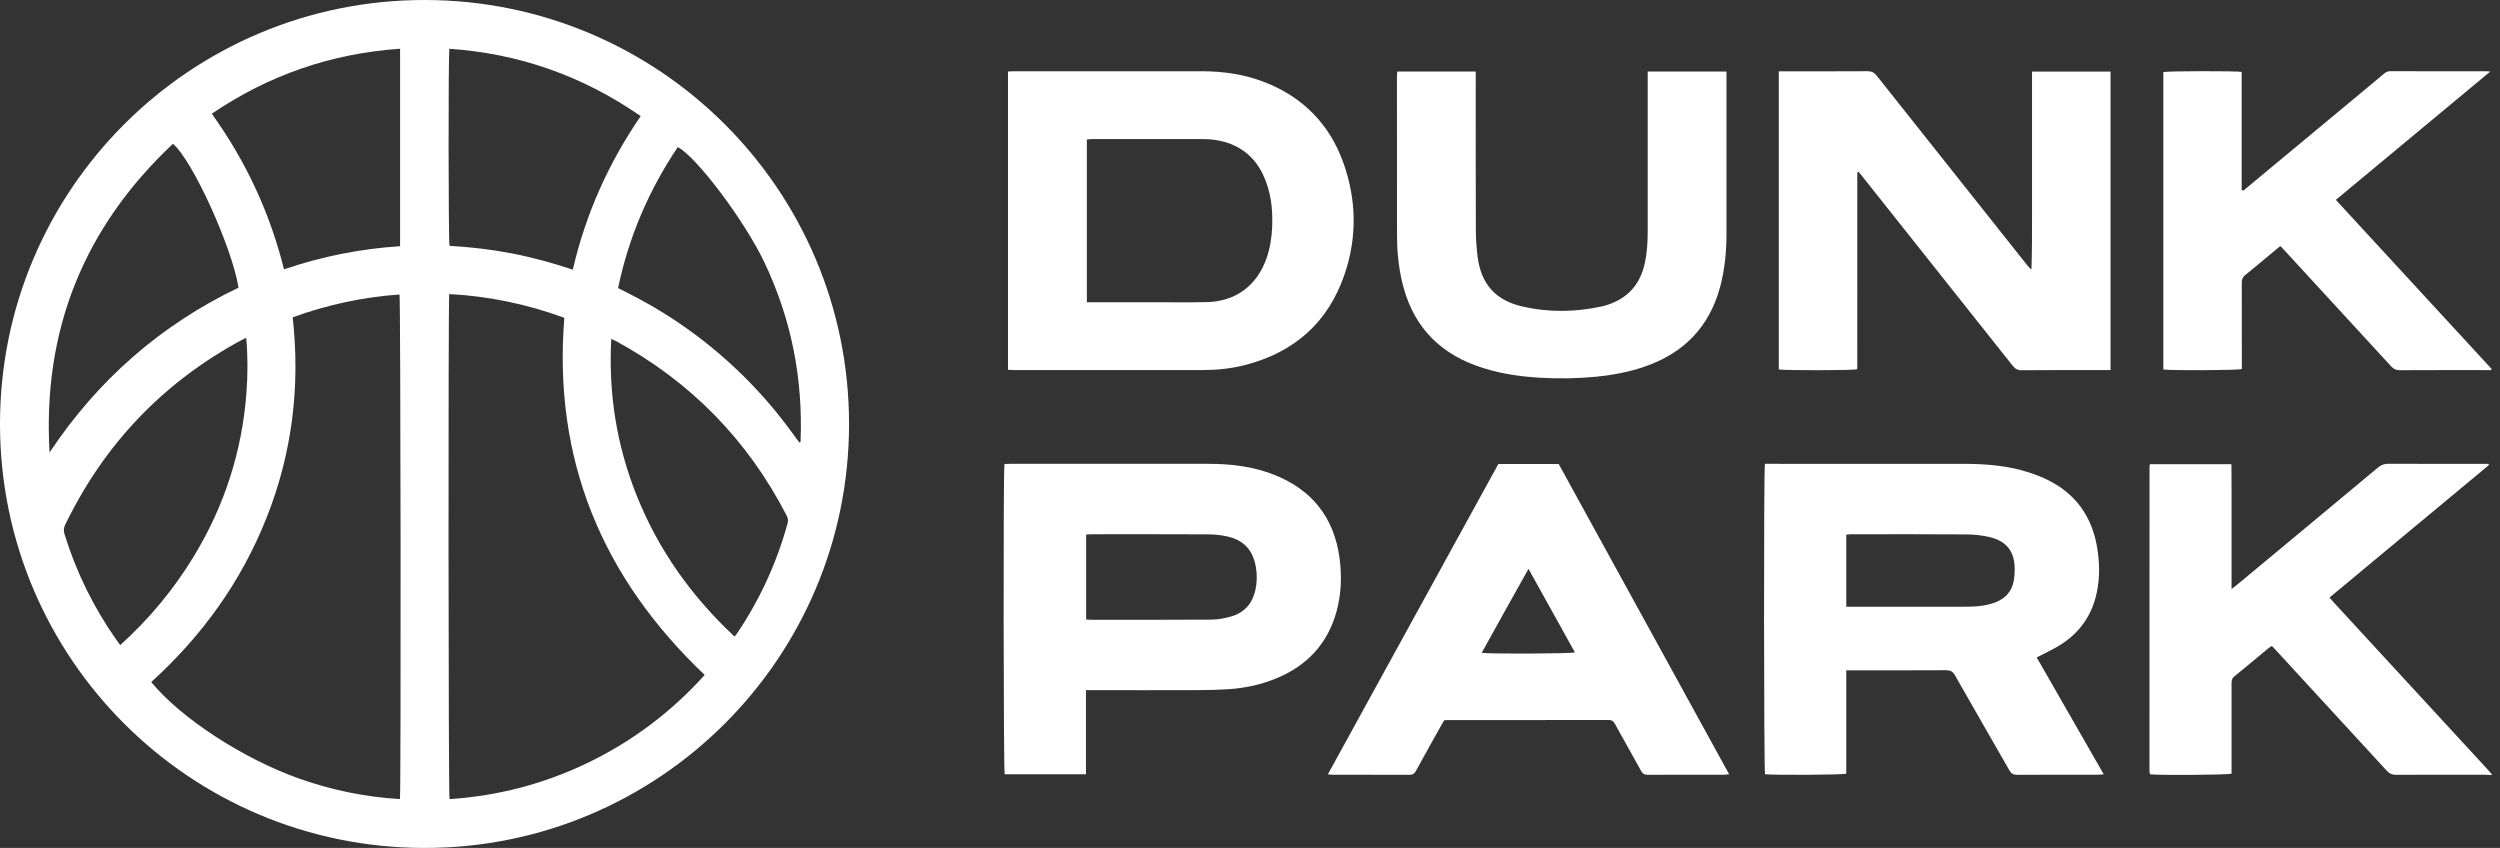
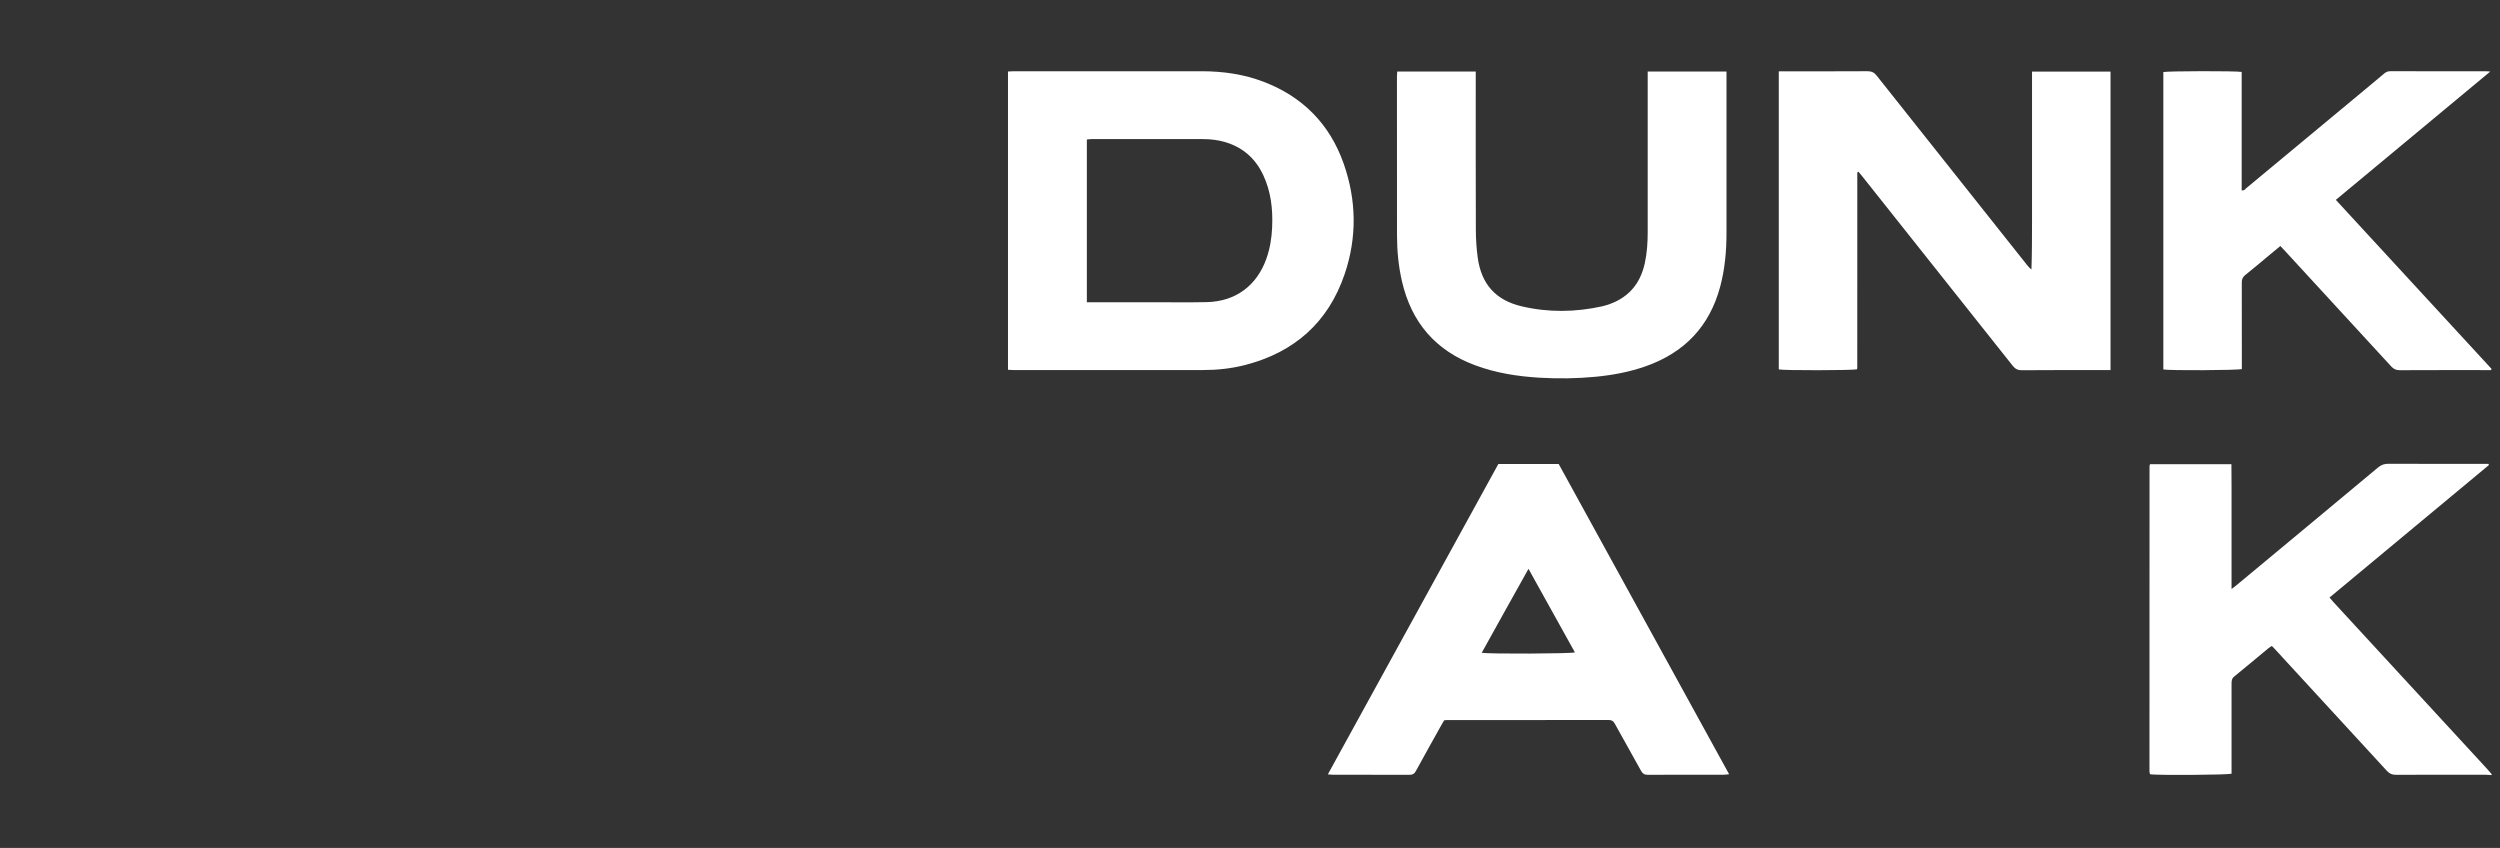
<svg xmlns="http://www.w3.org/2000/svg" width="171" height="58" viewBox="0 0 171 58" fill="none">
  <rect x="0" y="0" width="171" height="58" fill="#333333" stroke="none" />
  <path d="M170.427 53.017C170.277 53.009 170.127 52.993 169.979 52.993C167.944 52.993 165.911 52.986 163.876 52.997C163.614 52.997 163.435 52.916 163.261 52.725C160.743 49.978 158.217 47.237 155.693 44.496C155.6 44.394 155.504 44.297 155.397 44.183C155.316 44.234 155.241 44.272 155.176 44.325C154.393 44.972 153.618 45.63 152.826 46.269C152.65 46.411 152.638 46.571 152.638 46.762C152.64 48.681 152.638 50.601 152.638 52.518V52.922C152.343 53.005 147.77 53.035 147.097 52.966C147.087 52.956 147.076 52.948 147.068 52.94C147.06 52.932 147.048 52.922 147.046 52.911C147.038 52.851 147.024 52.788 147.024 52.725C147.024 45.776 147.024 38.829 147.028 31.88C147.028 31.846 147.046 31.809 147.062 31.75H152.63C152.632 32.308 152.636 32.866 152.638 33.426C152.638 33.99 152.638 34.554 152.638 35.12V40.288C152.798 40.166 152.895 40.095 152.989 40.018C156.213 37.34 159.439 34.662 162.656 31.977C162.873 31.797 163.086 31.72 163.368 31.722C165.527 31.732 167.688 31.728 169.847 31.728C169.968 31.728 170.088 31.728 170.21 31.728C170.222 31.754 170.232 31.781 170.244 31.807C166.619 34.828 162.983 37.837 159.339 40.872C159.436 40.986 159.514 41.081 159.597 41.172C163.091 44.966 166.586 48.758 170.08 52.552C170.198 52.68 170.311 52.814 170.427 52.946V53.021V53.017Z" fill="white" />
  <path d="M144.358 25.314H143.97C142.077 25.314 140.182 25.308 138.289 25.323C138.003 25.325 137.833 25.225 137.662 25.01C134.225 20.674 130.782 16.343 127.341 12.013C127.268 11.922 127.189 11.832 127.118 11.747C127.09 11.759 127.078 11.761 127.067 11.77C127.059 11.776 127.053 11.786 127.049 11.796C127.045 11.806 127.043 11.818 127.041 11.83C127.041 11.867 127.039 11.902 127.039 11.938C127.039 16.343 127.039 20.75 127.037 25.154C127.037 25.178 127.031 25.201 127.027 25.225C127.025 25.237 127.019 25.247 127.015 25.26C126.753 25.337 122.036 25.347 121.669 25.268V4.877C121.807 4.877 121.934 4.877 122.062 4.877C123.955 4.877 125.85 4.884 127.743 4.871C128.027 4.871 128.2 4.963 128.37 5.18C131.791 9.497 135.22 13.809 138.646 18.122C138.732 18.23 138.823 18.335 138.951 18.43C138.991 17.302 138.989 16.184 138.991 15.069C138.991 13.93 138.991 12.794 138.991 11.656V8.28C138.991 7.158 138.991 6.036 138.991 4.898H144.36V25.321L144.358 25.314Z" fill="white" />
  <path d="M68.946 25.294V4.892C69.088 4.886 69.203 4.873 69.321 4.873C73.61 4.873 77.901 4.871 82.19 4.873C83.651 4.873 85.082 5.074 86.451 5.602C89.125 6.63 90.961 8.503 91.909 11.197C92.785 13.693 92.826 16.233 91.978 18.739C90.854 22.06 88.52 24.113 85.128 24.976C84.195 25.213 83.241 25.311 82.28 25.311C77.954 25.317 73.629 25.312 69.303 25.312C69.197 25.312 69.092 25.3 68.948 25.292L68.946 25.294ZM74.341 20.674H74.769C76.171 20.674 77.571 20.674 78.973 20.674C80.157 20.674 81.344 20.691 82.529 20.666C84.505 20.626 85.966 19.548 86.624 17.684C86.869 16.99 86.985 16.272 87.015 15.539C87.068 14.306 86.936 13.101 86.402 11.969C85.863 10.824 84.988 10.059 83.763 9.708C83.276 9.568 82.779 9.514 82.272 9.514C79.733 9.514 77.193 9.514 74.655 9.514C74.554 9.514 74.452 9.532 74.341 9.542V20.672V20.674Z" fill="white" />
-   <path d="M120.721 31.726C120.835 31.726 120.957 31.726 121.078 31.726C125.511 31.726 129.942 31.722 134.376 31.728C135.875 31.728 137.362 31.854 138.797 32.32C139.249 32.467 139.695 32.643 140.119 32.856C142.018 33.812 143.098 35.374 143.445 37.453C143.615 38.476 143.635 39.503 143.422 40.521C143.096 42.09 142.24 43.299 140.88 44.139C140.391 44.441 139.864 44.678 139.31 44.968C140.819 47.602 142.343 50.256 143.897 52.966C143.709 52.977 143.589 52.991 143.469 52.991C141.635 52.991 139.803 52.987 137.969 52.999C137.705 52.999 137.565 52.91 137.439 52.688C136.204 50.522 134.952 48.363 133.72 46.192C133.568 45.924 133.398 45.841 133.099 45.843C130.977 45.855 128.855 45.849 126.733 45.849H126.284V52.922C125.976 53.005 121.21 53.025 120.729 52.956C120.648 52.684 120.632 32.158 120.721 31.724V31.726ZM126.286 41.501H126.729C128.626 41.501 130.521 41.501 132.418 41.501C133.185 41.501 133.95 41.507 134.716 41.497C135.321 41.487 135.92 41.42 136.49 41.197C137.171 40.931 137.614 40.45 137.742 39.72C137.788 39.45 137.811 39.172 137.806 38.898C137.792 37.723 137.253 37.013 136.102 36.739C135.583 36.615 135.035 36.557 134.499 36.553C131.876 36.534 129.251 36.542 126.625 36.544C126.518 36.544 126.408 36.559 126.286 36.569V41.501Z" fill="white" />
-   <path d="M68.704 31.742C68.82 31.736 68.942 31.726 69.064 31.726C73.596 31.726 78.129 31.722 82.661 31.726C84.203 31.726 85.721 31.904 87.163 32.479C89.744 33.505 91.241 35.392 91.621 38.147C91.789 39.377 91.749 40.602 91.424 41.803C90.825 44.017 89.419 45.52 87.317 46.393C86.264 46.831 85.163 47.066 84.031 47.142C83.343 47.186 82.651 47.202 81.961 47.204C79.563 47.212 77.165 47.206 74.767 47.206H74.28V52.96H68.721C68.637 52.691 68.619 32.17 68.704 31.738V31.742ZM74.294 36.561V42.371C74.4 42.38 74.485 42.392 74.568 42.392C77.327 42.392 80.088 42.402 82.848 42.382C83.317 42.378 83.799 42.29 84.252 42.154C85.128 41.891 85.66 41.27 85.863 40.381C85.98 39.864 85.995 39.34 85.907 38.813C85.711 37.628 85.072 36.928 83.889 36.681C83.463 36.591 83.018 36.551 82.584 36.549C79.948 36.536 77.315 36.542 74.68 36.542C74.558 36.542 74.436 36.553 74.294 36.561Z" fill="white" />
  <path d="M170.384 25.315C170.279 25.315 170.173 25.315 170.07 25.315C168.092 25.315 166.116 25.311 164.137 25.321C163.886 25.321 163.719 25.238 163.553 25.057C161.124 22.409 158.69 19.768 156.257 17.124C156.17 17.029 156.079 16.935 155.975 16.828C155.717 17.041 155.478 17.238 155.239 17.436C154.687 17.895 154.139 18.362 153.577 18.81C153.398 18.952 153.336 19.102 153.338 19.327C153.346 21.182 153.342 23.038 153.342 24.893C153.342 25.012 153.342 25.13 153.342 25.242C153.078 25.331 148.436 25.353 147.973 25.272C147.973 18.494 147.973 11.713 147.973 4.93C148.231 4.857 152.909 4.845 153.331 4.92V13.018C153.508 13.06 153.571 12.932 153.654 12.863C156.346 10.63 159.035 8.396 161.725 6.16C162.175 5.784 162.63 5.411 163.076 5.032C163.2 4.926 163.328 4.871 163.496 4.871C165.689 4.876 167.883 4.873 170.074 4.876C170.129 4.876 170.186 4.884 170.334 4.894C166.777 7.85 163.285 10.751 159.771 13.671C163.34 17.544 166.882 21.391 170.425 25.235C170.411 25.262 170.397 25.288 170.382 25.315H170.384Z" fill="white" />
  <path d="M118.092 4.898V5.314C118.092 8.856 118.094 12.401 118.092 15.943C118.092 17.179 117.982 18.406 117.662 19.605C116.937 22.312 115.229 24.105 112.599 25.041C111.475 25.441 110.313 25.658 109.13 25.771C107.862 25.893 106.594 25.909 105.324 25.836C103.812 25.747 102.325 25.515 100.897 24.984C98.186 23.976 96.539 22.046 95.894 19.24C95.656 18.207 95.557 17.161 95.555 16.105C95.547 12.478 95.551 8.852 95.551 5.225C95.551 5.119 95.563 5.016 95.571 4.892H100.941V5.32C100.941 8.791 100.935 12.263 100.948 15.734C100.95 16.367 100.992 17.004 101.077 17.629C101.329 19.441 102.305 20.535 104.086 20.953C105.92 21.385 107.769 21.356 109.609 20.948C109.702 20.928 109.793 20.898 109.885 20.871C111.319 20.429 112.186 19.467 112.504 18.005C112.658 17.299 112.703 16.582 112.703 15.864C112.703 12.356 112.703 8.85 112.703 5.342C112.703 5.2 112.703 5.058 112.703 4.894H118.094L118.092 4.898Z" fill="white" />
  <path d="M106.614 31.736C110.493 38.799 114.369 45.853 118.272 52.958C118.114 52.972 118.009 52.991 117.903 52.991C116.17 52.991 114.438 52.987 112.705 52.997C112.468 52.997 112.348 52.908 112.24 52.711C111.648 51.633 111.039 50.566 110.447 49.491C110.349 49.314 110.24 49.248 110.035 49.248C106.342 49.254 102.652 49.252 98.959 49.254C98.909 49.254 98.86 49.26 98.783 49.266C98.72 49.373 98.647 49.489 98.582 49.609C98.002 50.649 97.419 51.688 96.849 52.733C96.748 52.92 96.63 52.999 96.409 52.997C94.652 52.989 92.893 52.993 91.136 52.991C91.053 52.991 90.969 52.979 90.825 52.966C94.729 45.859 98.608 38.799 102.487 31.738H106.618L106.614 31.736ZM104.549 38.908C103.461 40.862 102.4 42.743 101.349 44.652C101.873 44.739 107.436 44.715 107.724 44.624C106.677 42.737 105.632 40.858 104.549 38.908Z" fill="white" />
-   <path d="M2.37914e-07 28.991C0.004 12.967 13.017 -0.016 29.062 1.52025e-05C45.094 0.016 58.079 12.997 58.075 29.007C58.071 45.029 45.047 58.02 29.011 58C12.973 57.978 -0.002 45.005 2.37914e-07 28.993V28.991ZM48.202 46.167C41.176 39.498 37.823 31.434 38.6 21.738C36.045 20.804 33.43 20.254 30.728 20.114C30.651 20.608 30.671 54.389 30.746 54.66C34.016 54.445 37.137 53.638 40.099 52.226C43.197 50.749 45.889 48.728 48.202 46.167ZM20.021 21.703C20.545 26.436 19.983 30.989 18.246 35.382C16.513 39.766 13.829 43.493 10.345 46.652C12.368 49.124 16.653 51.911 20.502 53.269C22.722 54.052 25.006 54.516 27.356 54.658C27.435 54.04 27.404 20.407 27.327 20.143C24.832 20.321 22.409 20.837 20.021 21.705V21.703ZM43.822 7.941C39.862 5.196 35.514 3.664 30.738 3.336C30.659 3.707 30.669 16.529 30.746 16.813C32.176 16.897 33.6 17.061 35.013 17.333C36.419 17.605 37.794 17.986 39.18 18.443C40.067 14.624 41.623 11.155 43.824 7.939L43.822 7.941ZM8.221 44.126C10.207 42.337 11.879 40.32 13.255 38.058C15.357 34.603 16.562 30.857 16.86 26.826C16.951 25.603 16.953 24.375 16.842 23.105C16.684 23.182 16.576 23.231 16.475 23.286C11.116 26.195 7.121 30.403 4.464 35.883C4.358 36.1 4.338 36.293 4.411 36.53C5.212 39.123 6.391 41.529 7.949 43.749C8.03 43.867 8.118 43.98 8.223 44.126H8.221ZM27.366 16.84V3.333C22.661 3.658 18.39 5.131 14.486 7.779C16.817 11.023 18.463 14.553 19.425 18.422C22.024 17.538 24.657 17.016 27.364 16.84H27.366ZM50.245 43.54C50.329 43.435 50.39 43.366 50.44 43.288C51.984 40.982 53.129 38.492 53.865 35.818C53.92 35.619 53.908 35.457 53.812 35.274C51.138 30.09 47.241 26.104 42.112 23.318C42.033 23.276 41.945 23.247 41.809 23.188C41.613 26.895 42.173 30.431 43.526 33.838C45.013 37.579 47.283 40.781 50.243 43.54H50.245ZM3.39 30.949C6.681 26.004 10.978 22.231 16.316 19.676C15.88 16.923 13.149 10.924 11.828 9.836C5.736 15.564 2.903 22.586 3.39 30.949ZM42.274 19.703C42.708 19.924 43.116 20.125 43.516 20.338C43.917 20.551 44.315 20.772 44.709 21.001C45.11 21.236 45.508 21.482 45.9 21.735C46.281 21.983 46.658 22.239 47.028 22.503C47.399 22.766 47.762 23.04 48.121 23.32C48.48 23.6 48.833 23.888 49.178 24.182C49.533 24.485 49.882 24.797 50.223 25.116C50.556 25.426 50.883 25.745 51.201 26.069C51.52 26.394 51.83 26.727 52.134 27.065C52.439 27.404 52.737 27.749 53.025 28.1C53.321 28.461 53.607 28.831 53.889 29.202C54.157 29.555 54.415 29.914 54.677 30.271C54.703 30.257 54.729 30.245 54.758 30.23C54.934 25.929 54.135 21.821 52.274 17.923C50.921 15.087 47.638 10.719 46.36 10.061C44.386 13.003 43.008 16.197 42.276 19.703H42.274Z" fill="white" />
</svg>